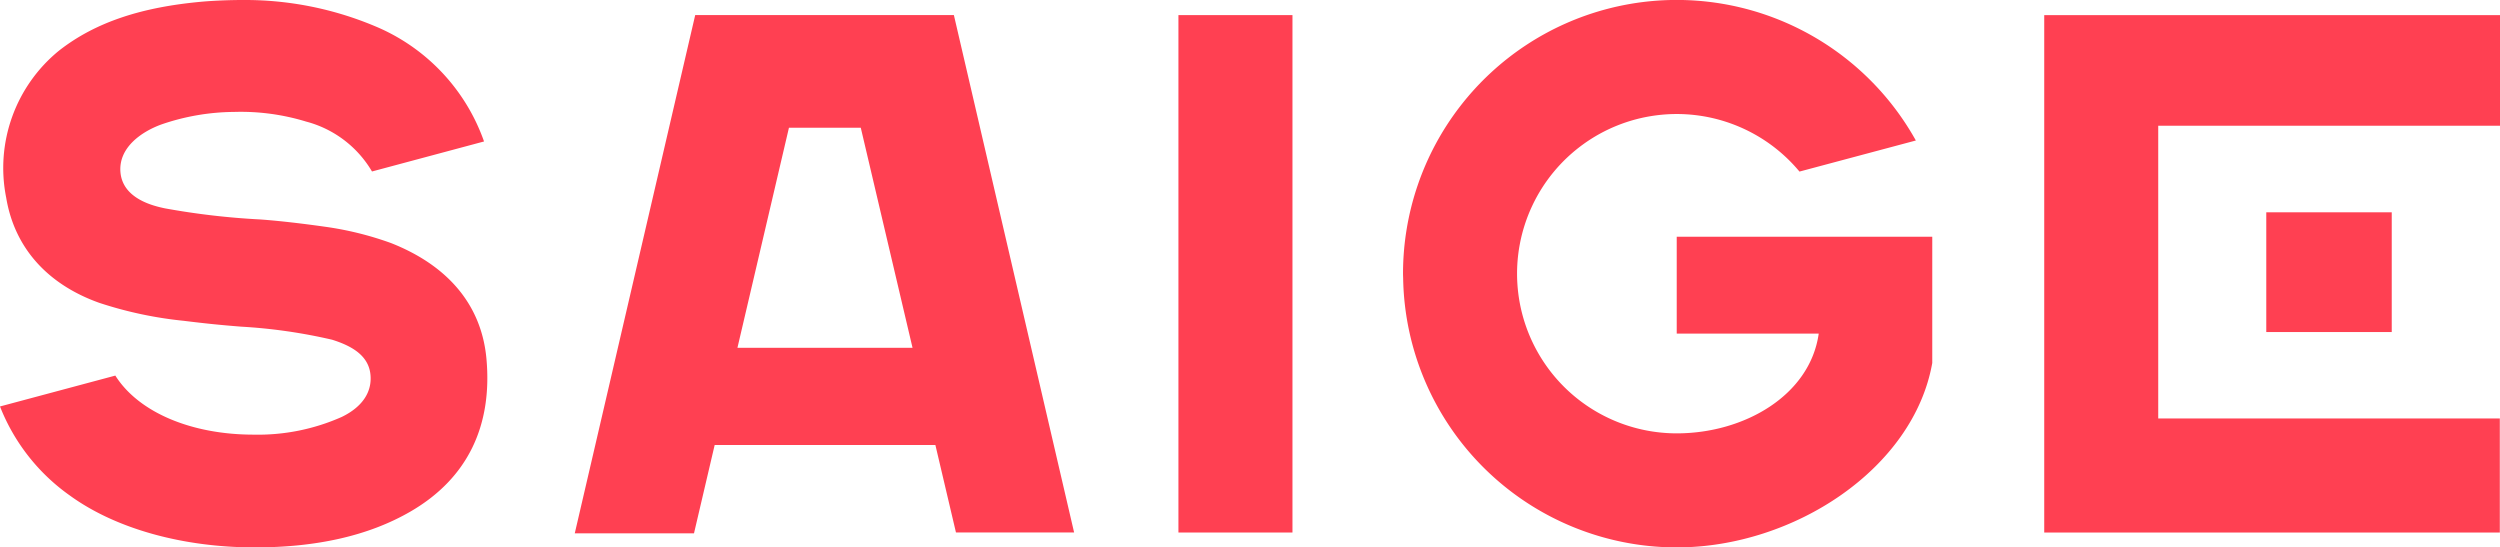
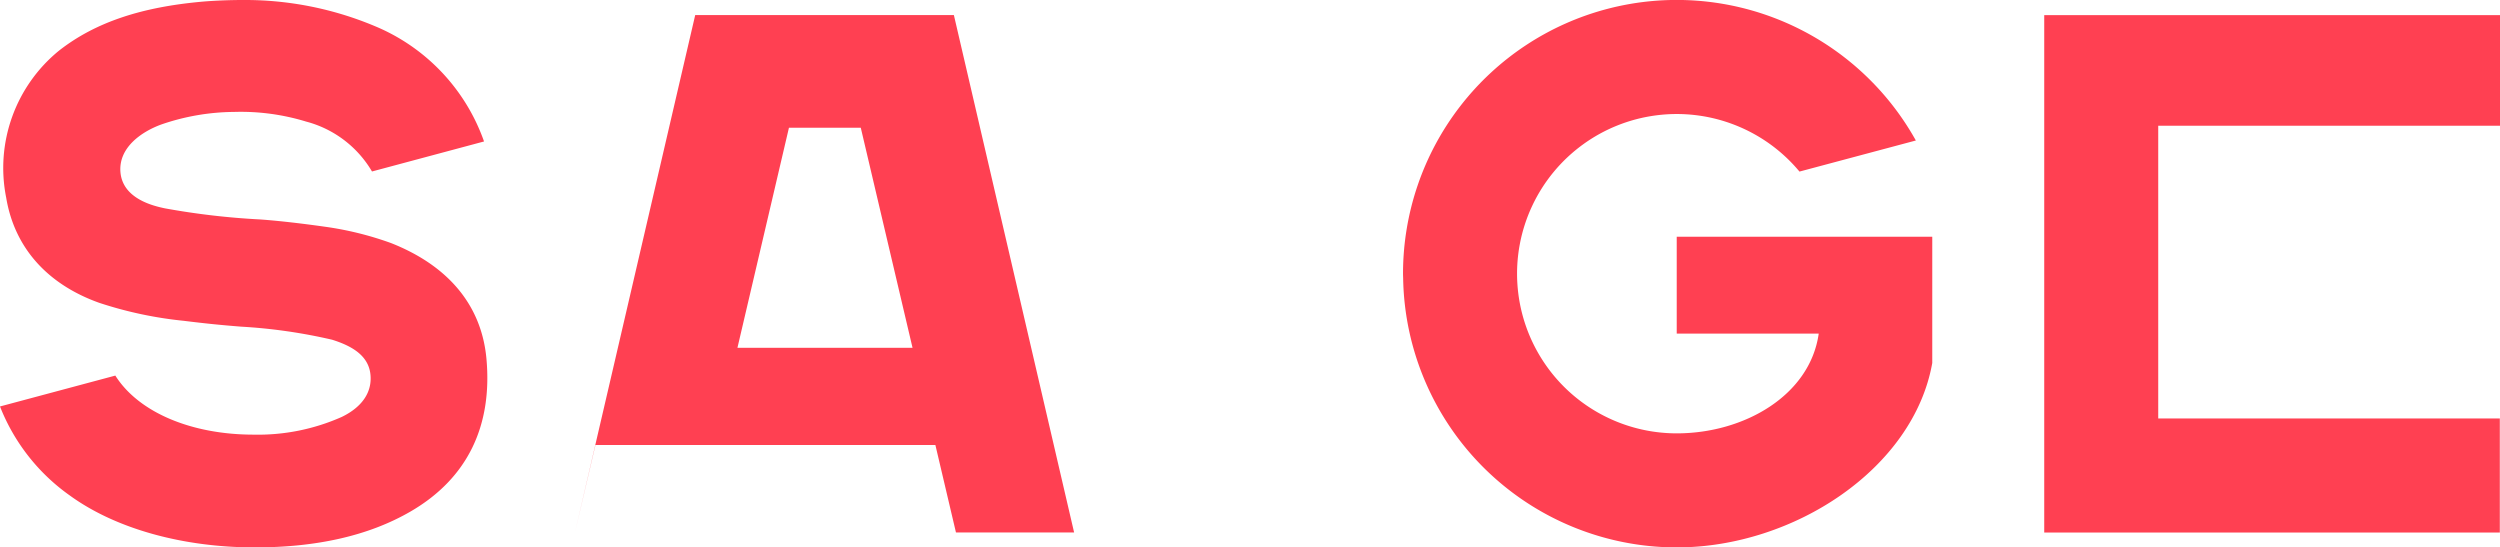
<svg xmlns="http://www.w3.org/2000/svg" id="그룹_405" data-name="그룹 405" width="228.35" height="50" viewBox="0 0 228.35 50">
  <defs>
    <clipPath id="clip-path">
      <rect id="사각형_3" data-name="사각형 3" width="228.35" height="50" fill="none" />
    </clipPath>
  </defs>
  <g id="그룹_1" data-name="그룹 1" transform="translate(0 0)" clip-path="url(#clip-path)">
    <path id="패스_1" data-name="패스 1" d="M35.668,22.184A29.68,29.68,0,0,0,29.613,20.7c-1.837-.259-4-.523-5.852-.656a67.843,67.843,0,0,1-8.709-1.016c-1.054-.221-3.845-.877-4.05-3.3-.187-2.2,1.848-3.67,3.731-4.358a20.8,20.8,0,0,1,6.645-1.147,20.392,20.392,0,0,1,6.581.882,9.9,9.9,0,0,1,6.019,4.558l10.234-2.742A17.806,17.806,0,0,0,34.249,2.391,30.635,30.635,0,0,0,22.15,0C21.01,0,19.486.056,18.3.167,13.056.658,8.791,1.958,5.385,4.63A13.82,13.82,0,0,0,.566,18.057c.764,4.59,3.779,7.916,8.49,9.6a36.024,36.024,0,0,0,7.729,1.646c2.054.255,3.461.393,5.246.534a49.061,49.061,0,0,1,8.3,1.192c1.856.582,3.361,1.476,3.511,3.233.2,2.345-1.908,3.471-2.62,3.818A18.826,18.826,0,0,1,23.161,39.7c-5.66,0-10.5-2.024-12.627-5.394L0,37.127A18.011,18.011,0,0,0,6.38,45.26C10.587,48.316,16.748,50,23.28,50h0c5.511,0,10.326-1.019,14.224-3.282,5.285-3.068,7.47-7.923,6.929-13.936-.448-4.978-3.579-8.568-8.767-10.6" transform="translate(0 0)" fill="#ff4052" />
-     <path id="패스_2" data-name="패스 2" d="M50.942,1.049l-11,47.333H50.832l1.889-8.068H72.88l1.88,7.993H85.552L74.57,1.049ZM54.8,31.436l4.705-20.1h6.56l4.728,20.1Z" transform="translate(12.558 0.33)" fill="#ff4052" />
-     <rect id="사각형_1" data-name="사각형 1" width="10.416" height="47.26" transform="translate(107.638 1.38)" fill="#ff4052" />
+     <path id="패스_2" data-name="패스 2" d="M50.942,1.049l-11,47.333l1.889-8.068H72.88l1.88,7.993H85.552L74.57,1.049ZM54.8,31.436l4.705-20.1h6.56l4.728,20.1Z" transform="translate(12.558 0.33)" fill="#ff4052" />
    <path id="패스_3" data-name="패스 3" d="M183.69,1.05H142.06v47.26h41.613V37.893h-31.2V11.153H183.69Z" transform="translate(44.66 0.33)" fill="#ff4052" />
-     <rect id="사각형_2" data-name="사각형 2" width="11.459" height="10.937" transform="translate(207.002 19.392)" fill="#ff4052" />
    <path id="패스_4" data-name="패스 4" d="M122.5,21.621v8.851H135.47c-.8,5.649-6.812,9.111-12.965,9.111a14.584,14.584,0,1,1,11.208-23.911l10.629-2.839A25,25,0,0,0,97.5,25c0,.147.009.293.012.44A25,25,0,0,0,122.5,50c10.683,0,21.632-7.188,23.341-16.846V21.621H122.5Z" transform="translate(30.652 0)" fill="#ff4052" />
  </g>
</svg>